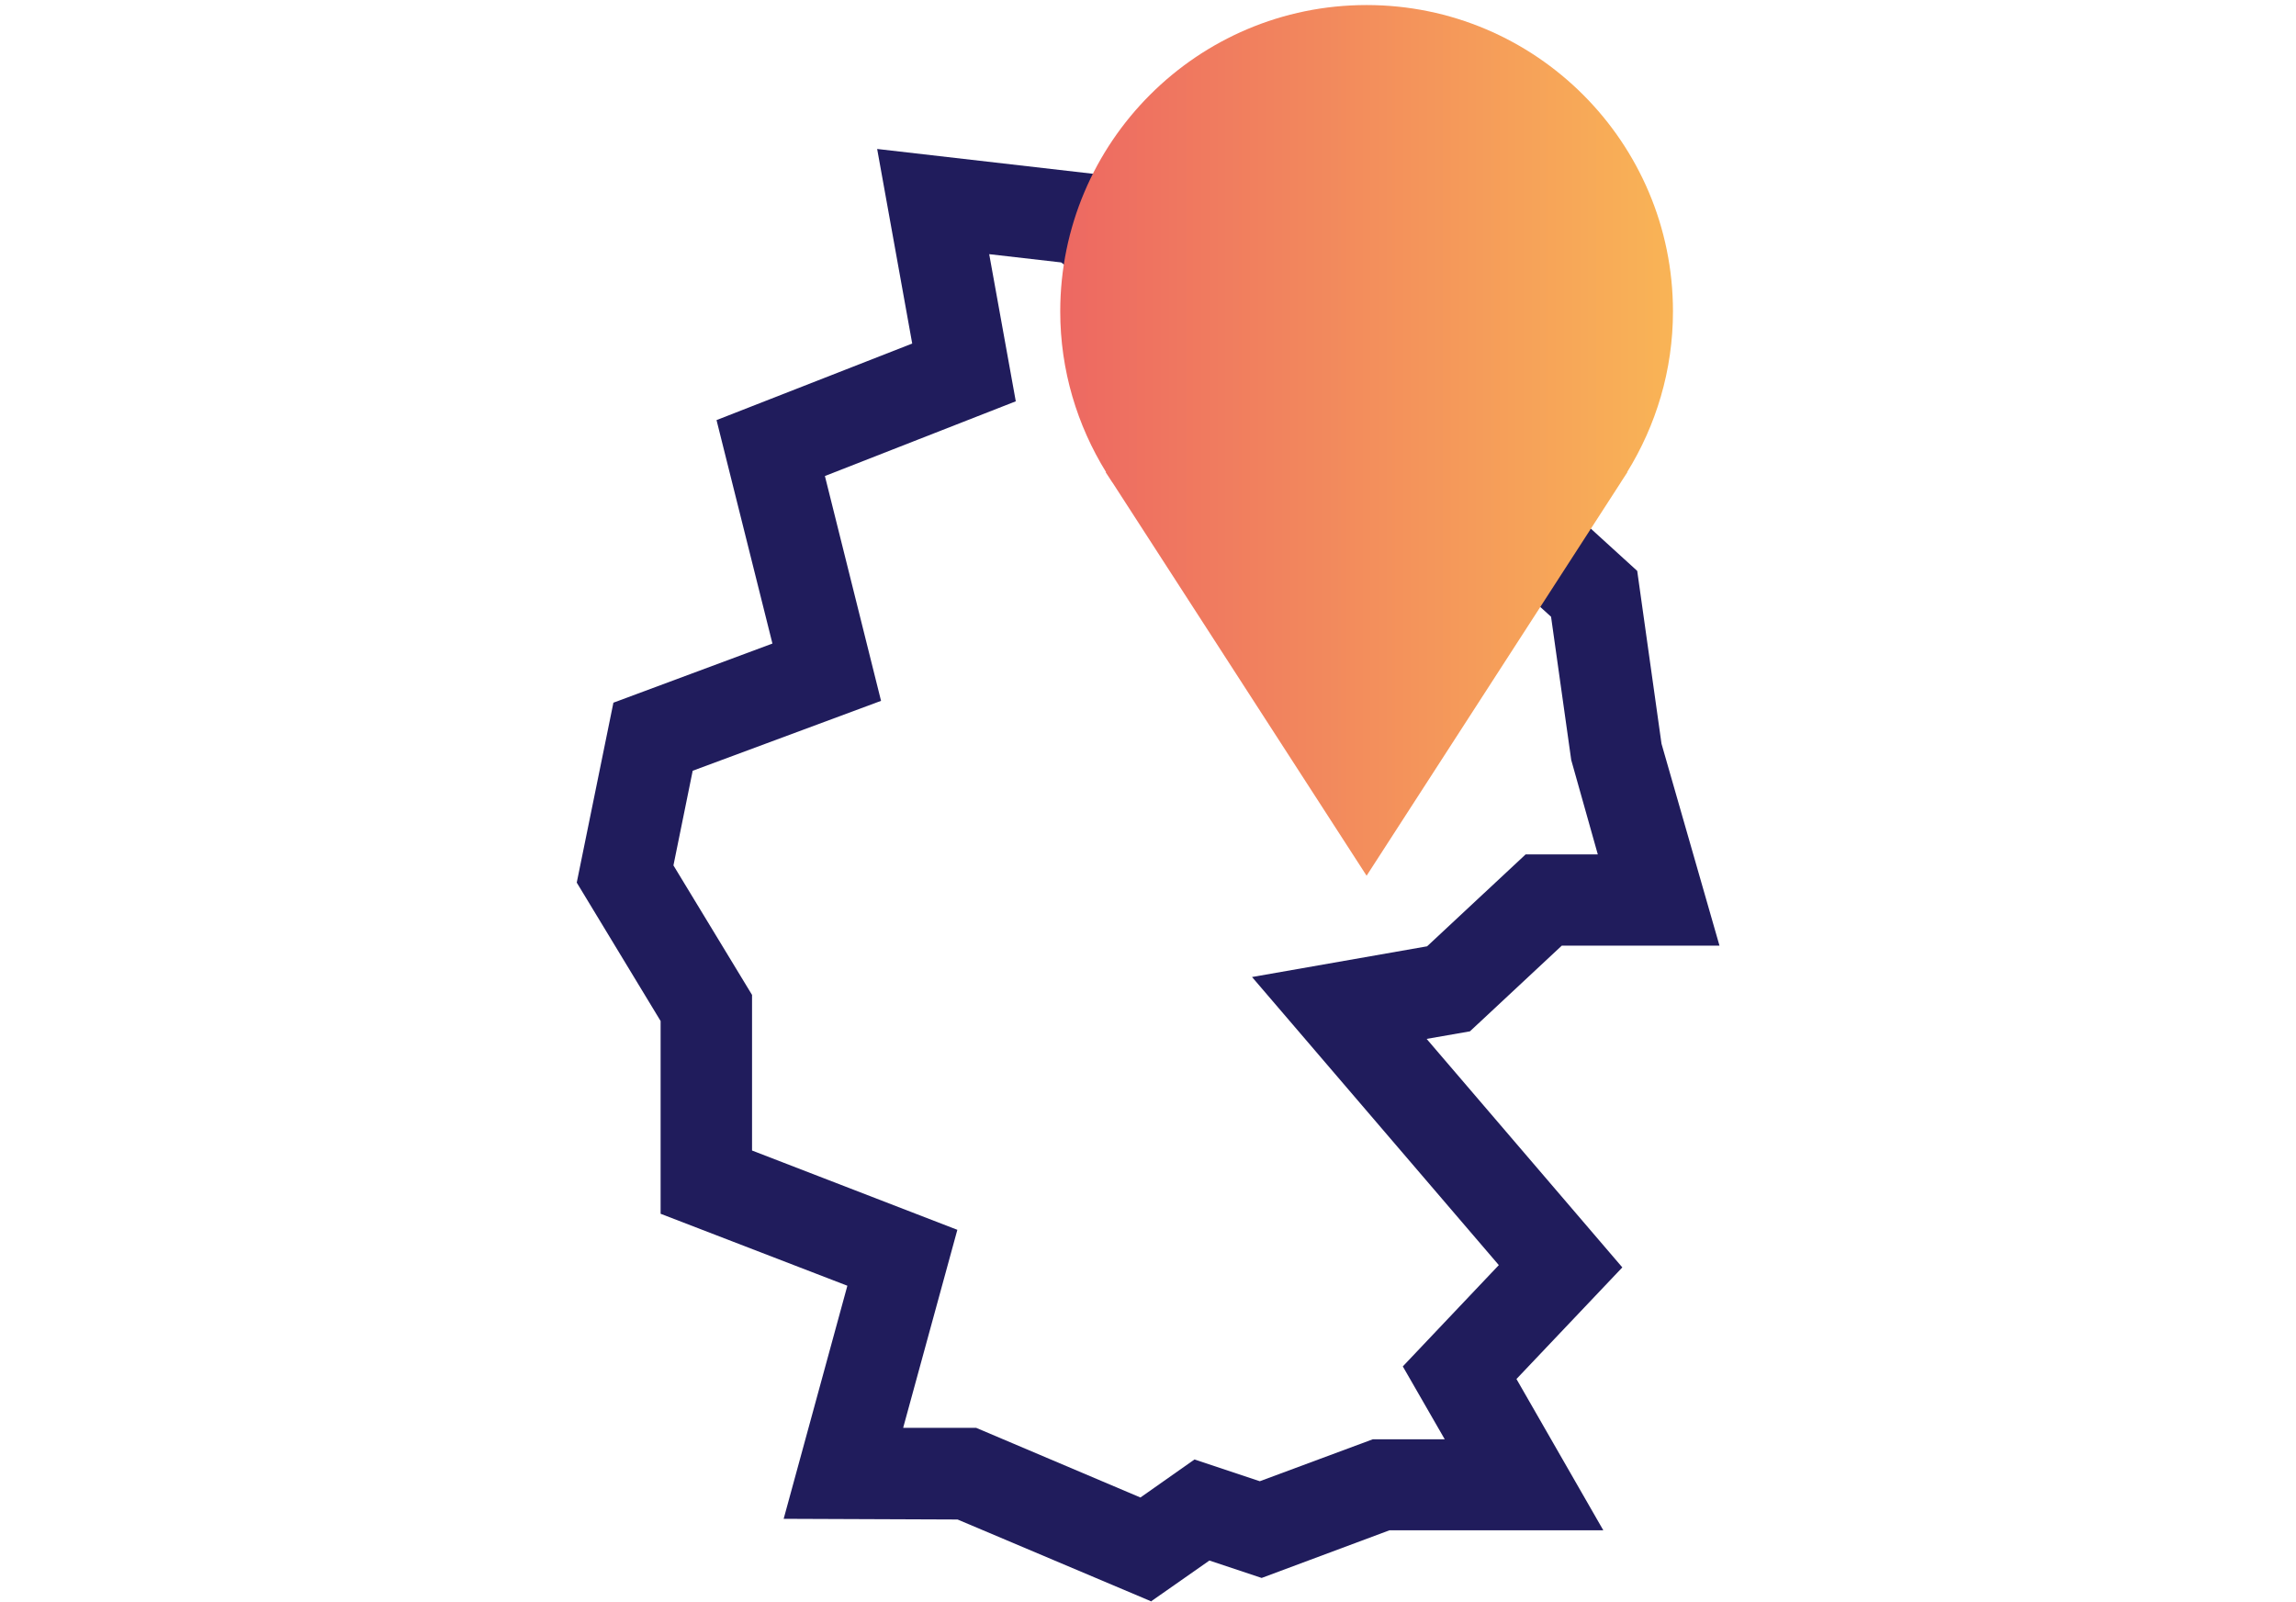
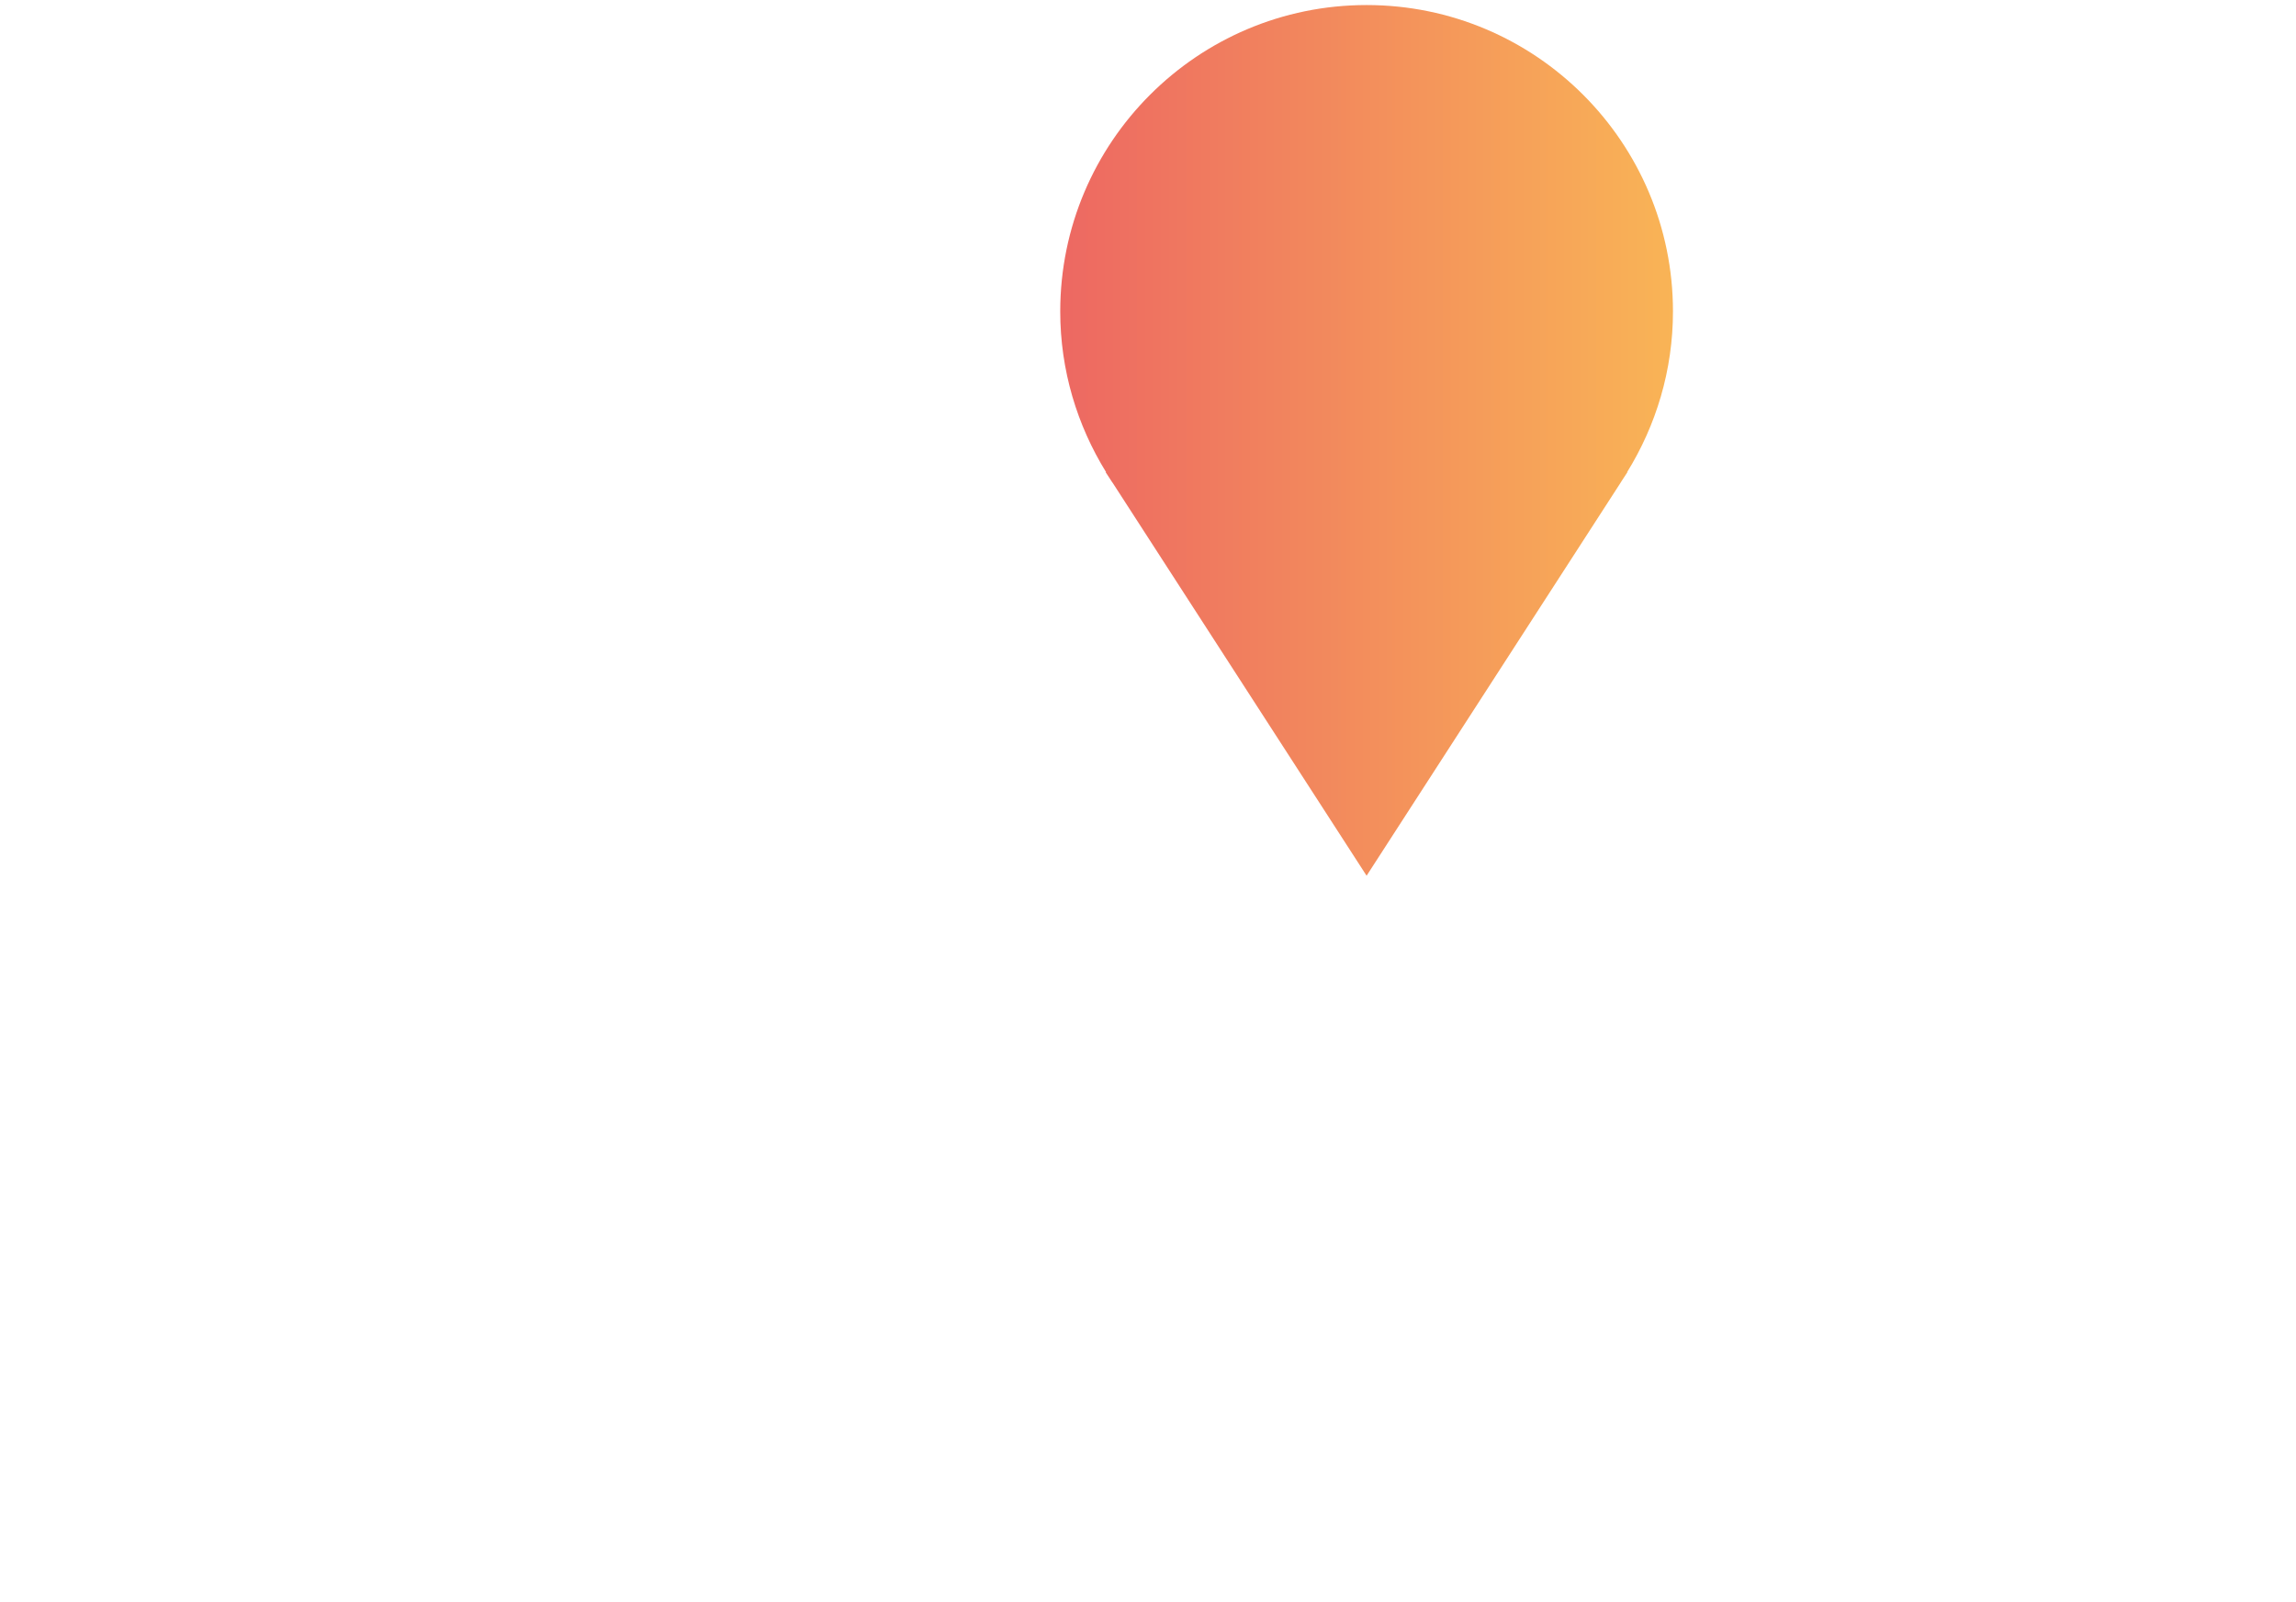
<svg xmlns="http://www.w3.org/2000/svg" id="Ebene_1" width="100.2" height="69.88" viewBox="0 0 100.2 69.88">
  <defs>
    <linearGradient id="Unbenannter_Verlauf" x1="46.27" y1="50.68" x2="73.01" y2="50.68" gradientTransform="translate(0 69.89) scale(1 -1)" gradientUnits="userSpaceOnUse">
      <stop offset="0" stop-color="#ed6862" />
      <stop offset="1" stop-color="#f9b456" />
    </linearGradient>
  </defs>
-   <path d="M50.26,69.88l-8.47-3.58-7.59-.03,2.78-10.17-8.15-3.14v-8.41l-3.66-6.04,1.6-7.85,6.94-2.58-2.44-9.75,8.54-3.34-1.53-8.49,9.57,1.1,5.36,4.02.34,1.14,6.54-5.03,5.37,2.15v3.69l3.42,4.16v4.84l2.57,2.34,1.06,7.54,2.53,8.81h-6.88l-4.01,3.74-1.89.33,8.54,9.97-4.62,4.87,3.79,6.6h-9.33l-5.58,2.08-2.28-.76-2.53,1.77v.02ZM39.43,62.3h3.17l7.17,3.04,2.36-1.66,2.85.95,4.93-1.83h3.14l-1.83-3.18,4.19-4.42-10.77-12.57,7.64-1.34,4.3-4.01h3.15l-1.16-4.12-.88-6.25-2.81-2.55v-5.18l-3.42-4.16v-2.42l-.74-.3-9.35,7.19-1.62-5.46-3.44-2.58-3.14-.36,1.16,6.42-8.33,3.26,2.45,9.81-8.22,3.05-.84,4.13,3.43,5.65v6.79l8.96,3.46-2.36,8.62v.02Z" style="fill:#201c5c;" />
  <path d="M71.03,20.6h-.02c1.26-2.04,2-4.44,2-7.01,0-7.38-5.99-13.37-13.37-13.37s-13.37,5.99-13.37,13.37c0,2.57.74,4.97,2,7.01h-.02l.28.43s.02.03.03.04l11.08,17.14,11.08-17.14s.02-.03.03-.05l.28-.43h0Z" style="fill:url(#Unbenannter_Verlauf);" />
</svg>